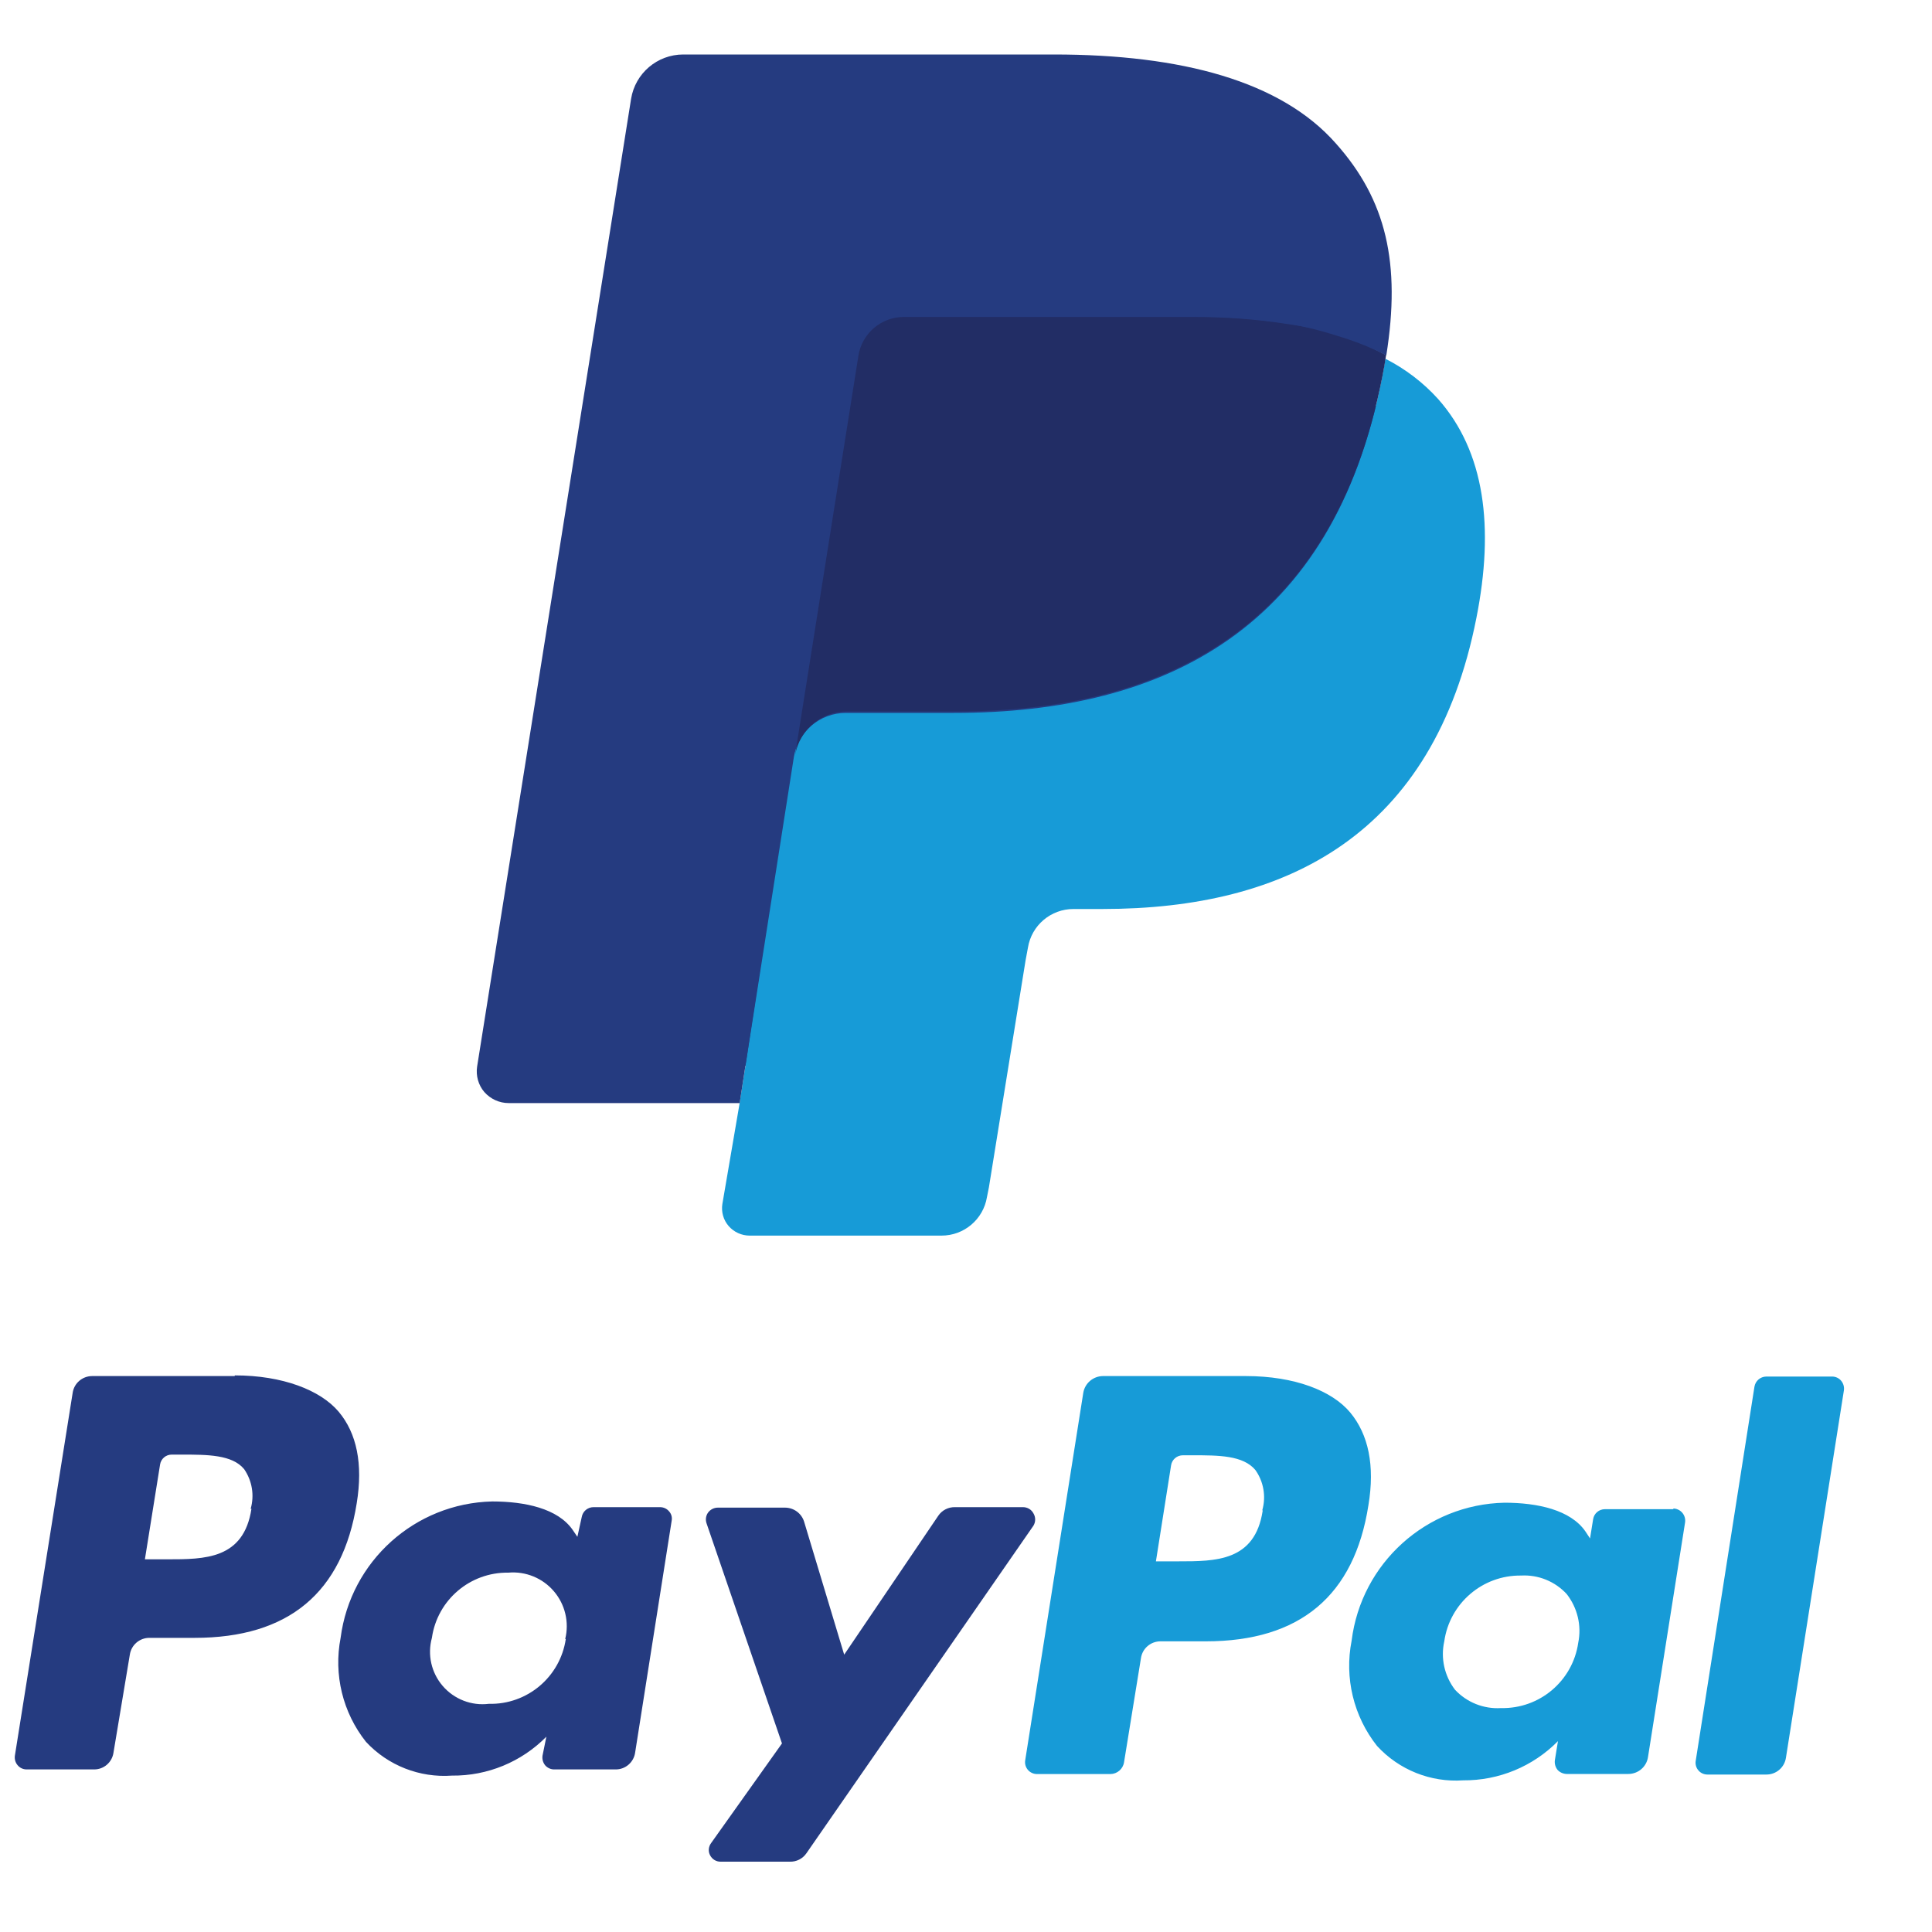
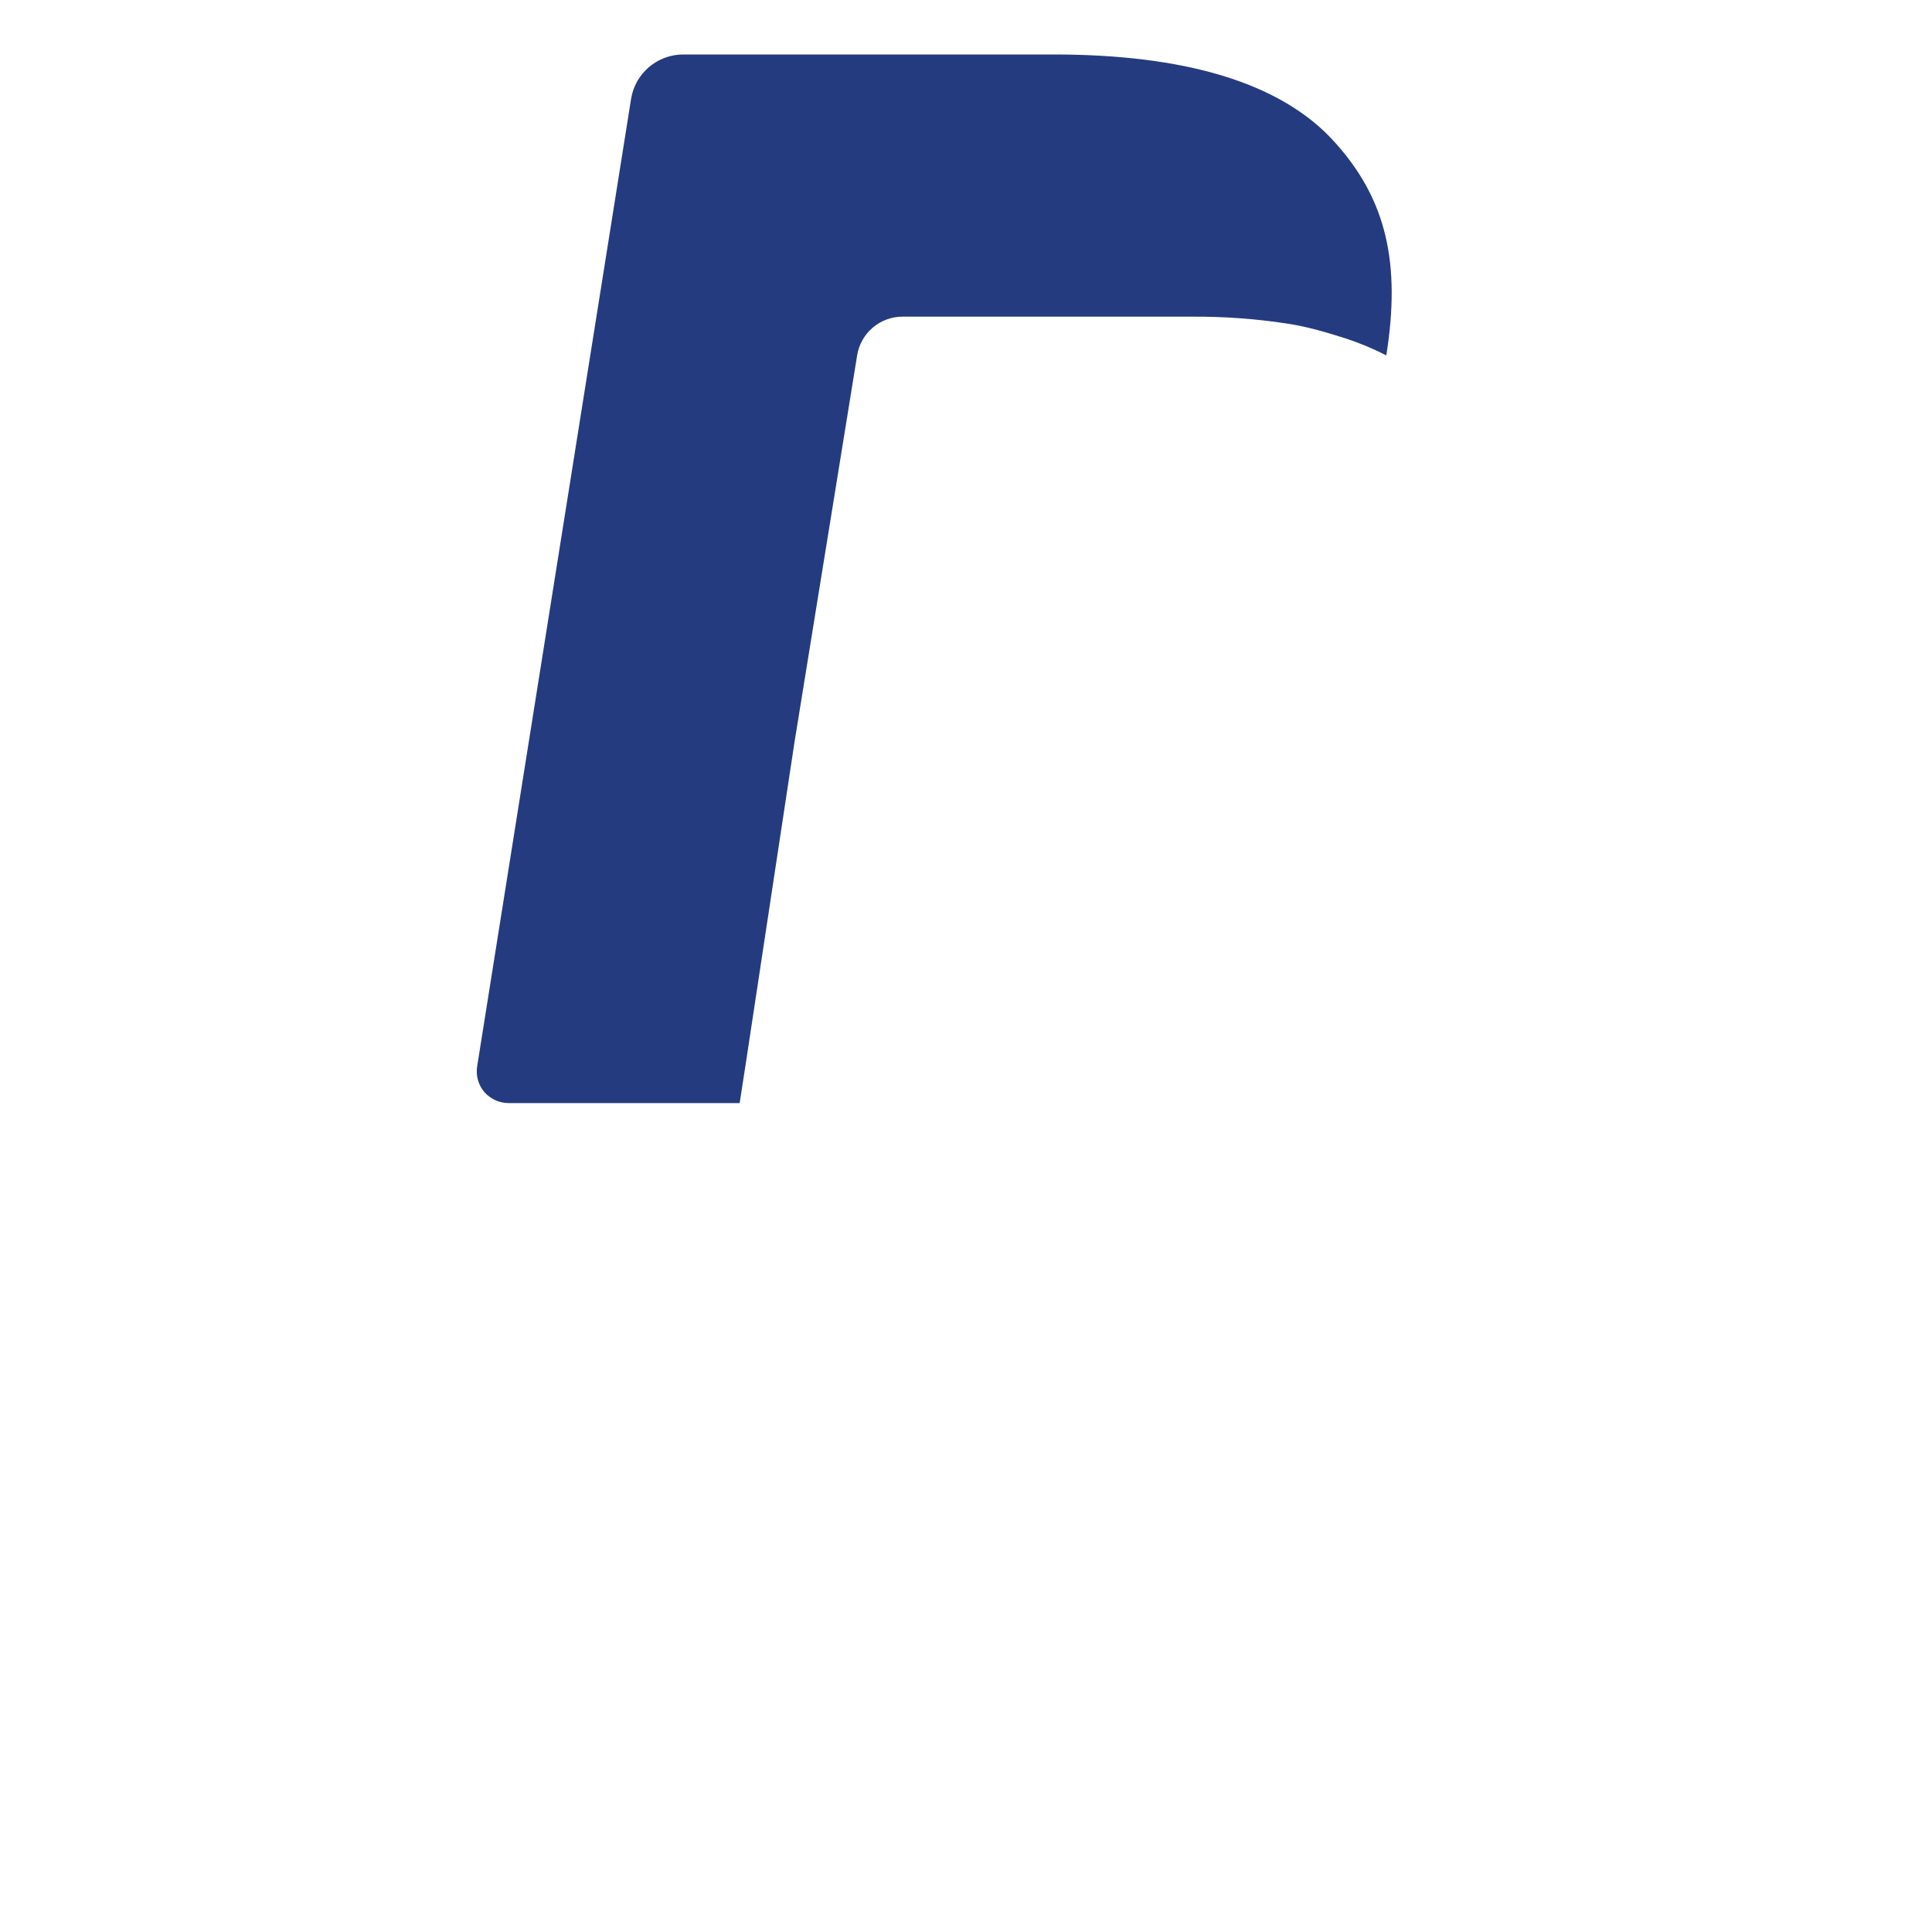
<svg xmlns="http://www.w3.org/2000/svg" width="20" height="20" viewBox="0 0 20 20" fill="none">
-   <path d="M7.809 12.395L8.02 11.044L7.549 11.026H5.307L6.865 1.058C6.874 0.995 6.928 0.949 6.991 0.948H10.774C12.03 0.948 12.896 1.213 13.349 1.733C13.547 1.956 13.686 2.224 13.754 2.514C13.823 2.869 13.823 3.235 13.754 3.59V3.621V3.895L13.967 4.017C14.128 4.1 14.274 4.212 14.396 4.347C14.585 4.571 14.706 4.845 14.744 5.136C14.793 5.518 14.777 5.905 14.695 6.28C14.615 6.735 14.457 7.173 14.23 7.576C14.043 7.895 13.793 8.172 13.494 8.39C13.194 8.6 12.858 8.752 12.502 8.84C12.097 8.942 11.681 8.99 11.264 8.985H10.975C10.764 8.985 10.559 9.061 10.399 9.199C10.236 9.337 10.127 9.529 10.092 9.74L10.07 9.862L9.705 12.247L9.688 12.334C9.687 12.354 9.678 12.372 9.664 12.385C9.653 12.394 9.639 12.399 9.625 12.399L7.809 12.395Z" fill="#253B80" />
-   <path d="M14.342 3.712C14.33 3.785 14.318 3.858 14.302 3.933C13.799 6.493 12.076 7.38 9.876 7.38H8.755C8.488 7.38 8.26 7.574 8.218 7.837L7.653 11.441L7.478 12.463C7.465 12.545 7.488 12.629 7.543 12.692C7.598 12.755 7.677 12.791 7.761 12.791H9.745C9.979 12.792 10.179 12.623 10.217 12.392L10.237 12.292L10.617 9.94L10.641 9.811C10.678 9.579 10.879 9.409 11.114 9.41H11.412C13.329 9.41 14.843 8.636 15.284 6.395C15.469 5.459 15.373 4.678 14.886 4.129C14.732 3.959 14.547 3.818 14.342 3.714V3.712Z" fill="#179BD7" />
-   <path d="M13.824 3.457C13.663 3.412 13.499 3.378 13.334 3.355C13.007 3.304 12.677 3.28 12.347 3.281H9.357C9.122 3.281 8.922 3.452 8.886 3.684L8.25 7.694L8.232 7.813C8.278 7.553 8.505 7.363 8.769 7.365H9.889C12.085 7.365 13.808 6.474 14.31 3.899C14.326 3.822 14.338 3.747 14.349 3.675C14.216 3.605 14.093 3.544 13.95 3.498L13.824 3.457Z" fill="#222D65" />
  <path d="M8.873 3.679C8.91 3.447 9.111 3.277 9.345 3.278H12.34C12.672 3.276 13.004 3.3 13.332 3.351C13.537 3.382 13.737 3.442 13.935 3.505C14.078 3.552 14.217 3.61 14.351 3.679C14.502 2.728 14.352 2.071 13.829 1.485C13.261 0.84 12.231 0.564 10.909 0.564H7.073C6.805 0.564 6.576 0.758 6.533 1.023L4.939 11.042C4.925 11.136 4.952 11.233 5.014 11.305C5.078 11.377 5.169 11.419 5.265 11.419H7.657L7.72 11.011L8.224 7.687L8.873 3.679Z" fill="#253B80" />
-   <path d="M2.429 14.245H0.954C0.853 14.245 0.766 14.319 0.752 14.42L0.154 18.175C0.149 18.21 0.159 18.246 0.182 18.273C0.205 18.301 0.239 18.317 0.276 18.317H0.973C1.075 18.318 1.161 18.243 1.175 18.142L1.344 17.129C1.359 17.028 1.446 16.954 1.548 16.955H2.014C2.987 16.955 3.546 16.488 3.693 15.56C3.759 15.154 3.693 14.836 3.505 14.613C3.316 14.39 2.924 14.238 2.431 14.238L2.429 14.245ZM2.603 15.619C2.523 16.142 2.119 16.142 1.731 16.142H1.5L1.657 15.161C1.666 15.101 1.718 15.057 1.779 15.058H1.88C2.146 15.058 2.403 15.058 2.527 15.208C2.61 15.328 2.635 15.479 2.595 15.619H2.603ZM6.842 15.602H6.144C6.084 15.602 6.032 15.645 6.022 15.705L5.977 15.909L5.928 15.837C5.775 15.616 5.435 15.543 5.095 15.543C4.295 15.562 3.629 16.161 3.526 16.955C3.452 17.335 3.548 17.729 3.789 18.032C4.017 18.277 4.344 18.405 4.678 18.381C5.045 18.385 5.398 18.24 5.656 17.978L5.616 18.175C5.611 18.211 5.621 18.247 5.644 18.275C5.667 18.301 5.701 18.317 5.736 18.317H6.373C6.474 18.318 6.561 18.243 6.575 18.142L6.953 15.743C6.96 15.707 6.95 15.671 6.925 15.644C6.902 15.617 6.868 15.602 6.833 15.602H6.842ZM5.857 16.967C5.799 17.36 5.457 17.648 5.06 17.638C4.88 17.66 4.701 17.59 4.583 17.453C4.465 17.316 4.423 17.13 4.471 16.955C4.527 16.563 4.866 16.274 5.262 16.28C5.441 16.264 5.617 16.336 5.733 16.472C5.85 16.608 5.894 16.793 5.851 16.967H5.857ZM10.597 15.602H9.888C9.818 15.6 9.752 15.633 9.713 15.691L8.739 17.129L8.324 15.752C8.297 15.666 8.218 15.608 8.128 15.607H7.431C7.391 15.607 7.354 15.626 7.33 15.658C7.307 15.69 7.301 15.732 7.314 15.769L8.095 18.048L7.361 19.08C7.334 19.117 7.329 19.166 7.351 19.206C7.372 19.247 7.414 19.273 7.461 19.272H8.174C8.243 19.275 8.309 19.242 8.348 19.185L10.698 15.794C10.722 15.754 10.722 15.706 10.698 15.666C10.677 15.626 10.635 15.602 10.59 15.602H10.597Z" fill="#253B80" />
-   <path d="M12.897 14.245H11.417C11.316 14.246 11.23 14.32 11.214 14.419L10.613 18.222C10.607 18.258 10.617 18.294 10.641 18.322C10.664 18.349 10.699 18.365 10.735 18.365H11.495C11.565 18.364 11.625 18.313 11.636 18.243L11.811 17.166C11.825 17.065 11.912 16.991 12.013 16.991H12.482C13.457 16.991 14.02 16.519 14.166 15.581C14.234 15.171 14.166 14.85 13.978 14.623C13.79 14.397 13.402 14.245 12.897 14.245ZM13.071 15.64C12.991 16.163 12.585 16.163 12.199 16.163H11.966L12.123 15.169C12.132 15.109 12.184 15.065 12.245 15.065H12.346C12.614 15.065 12.869 15.065 12.996 15.218C13.081 15.338 13.107 15.49 13.068 15.631L13.071 15.64ZM17.325 15.623H16.614C16.553 15.623 16.501 15.667 16.492 15.727L16.46 15.926L16.412 15.853C16.258 15.63 15.916 15.556 15.575 15.556C14.766 15.573 14.092 16.181 13.992 16.984C13.916 17.369 14.012 17.767 14.255 18.074C14.483 18.322 14.81 18.453 15.146 18.43C15.515 18.433 15.869 18.287 16.128 18.024L16.096 18.221C16.091 18.257 16.101 18.293 16.124 18.322C16.148 18.348 16.182 18.363 16.218 18.364H16.856C16.958 18.364 17.045 18.29 17.06 18.189L17.444 15.759C17.449 15.723 17.438 15.686 17.414 15.659C17.391 15.632 17.356 15.616 17.32 15.616L17.325 15.623ZM16.338 17.005C16.281 17.401 15.938 17.691 15.538 17.682C15.359 17.693 15.184 17.623 15.062 17.492C14.953 17.349 14.912 17.166 14.951 16.991C15.007 16.597 15.347 16.305 15.746 16.31C15.924 16.3 16.097 16.37 16.218 16.501C16.33 16.644 16.374 16.828 16.338 17.005ZM18.162 14.355L17.554 18.228C17.548 18.263 17.558 18.3 17.582 18.327C17.605 18.355 17.64 18.37 17.676 18.37H18.284C18.386 18.371 18.473 18.297 18.488 18.196L19.088 14.393C19.093 14.358 19.083 14.322 19.06 14.294C19.037 14.266 19.002 14.25 18.966 14.25H18.284C18.223 14.251 18.172 14.295 18.162 14.355Z" fill="#179BD7" />
</svg>